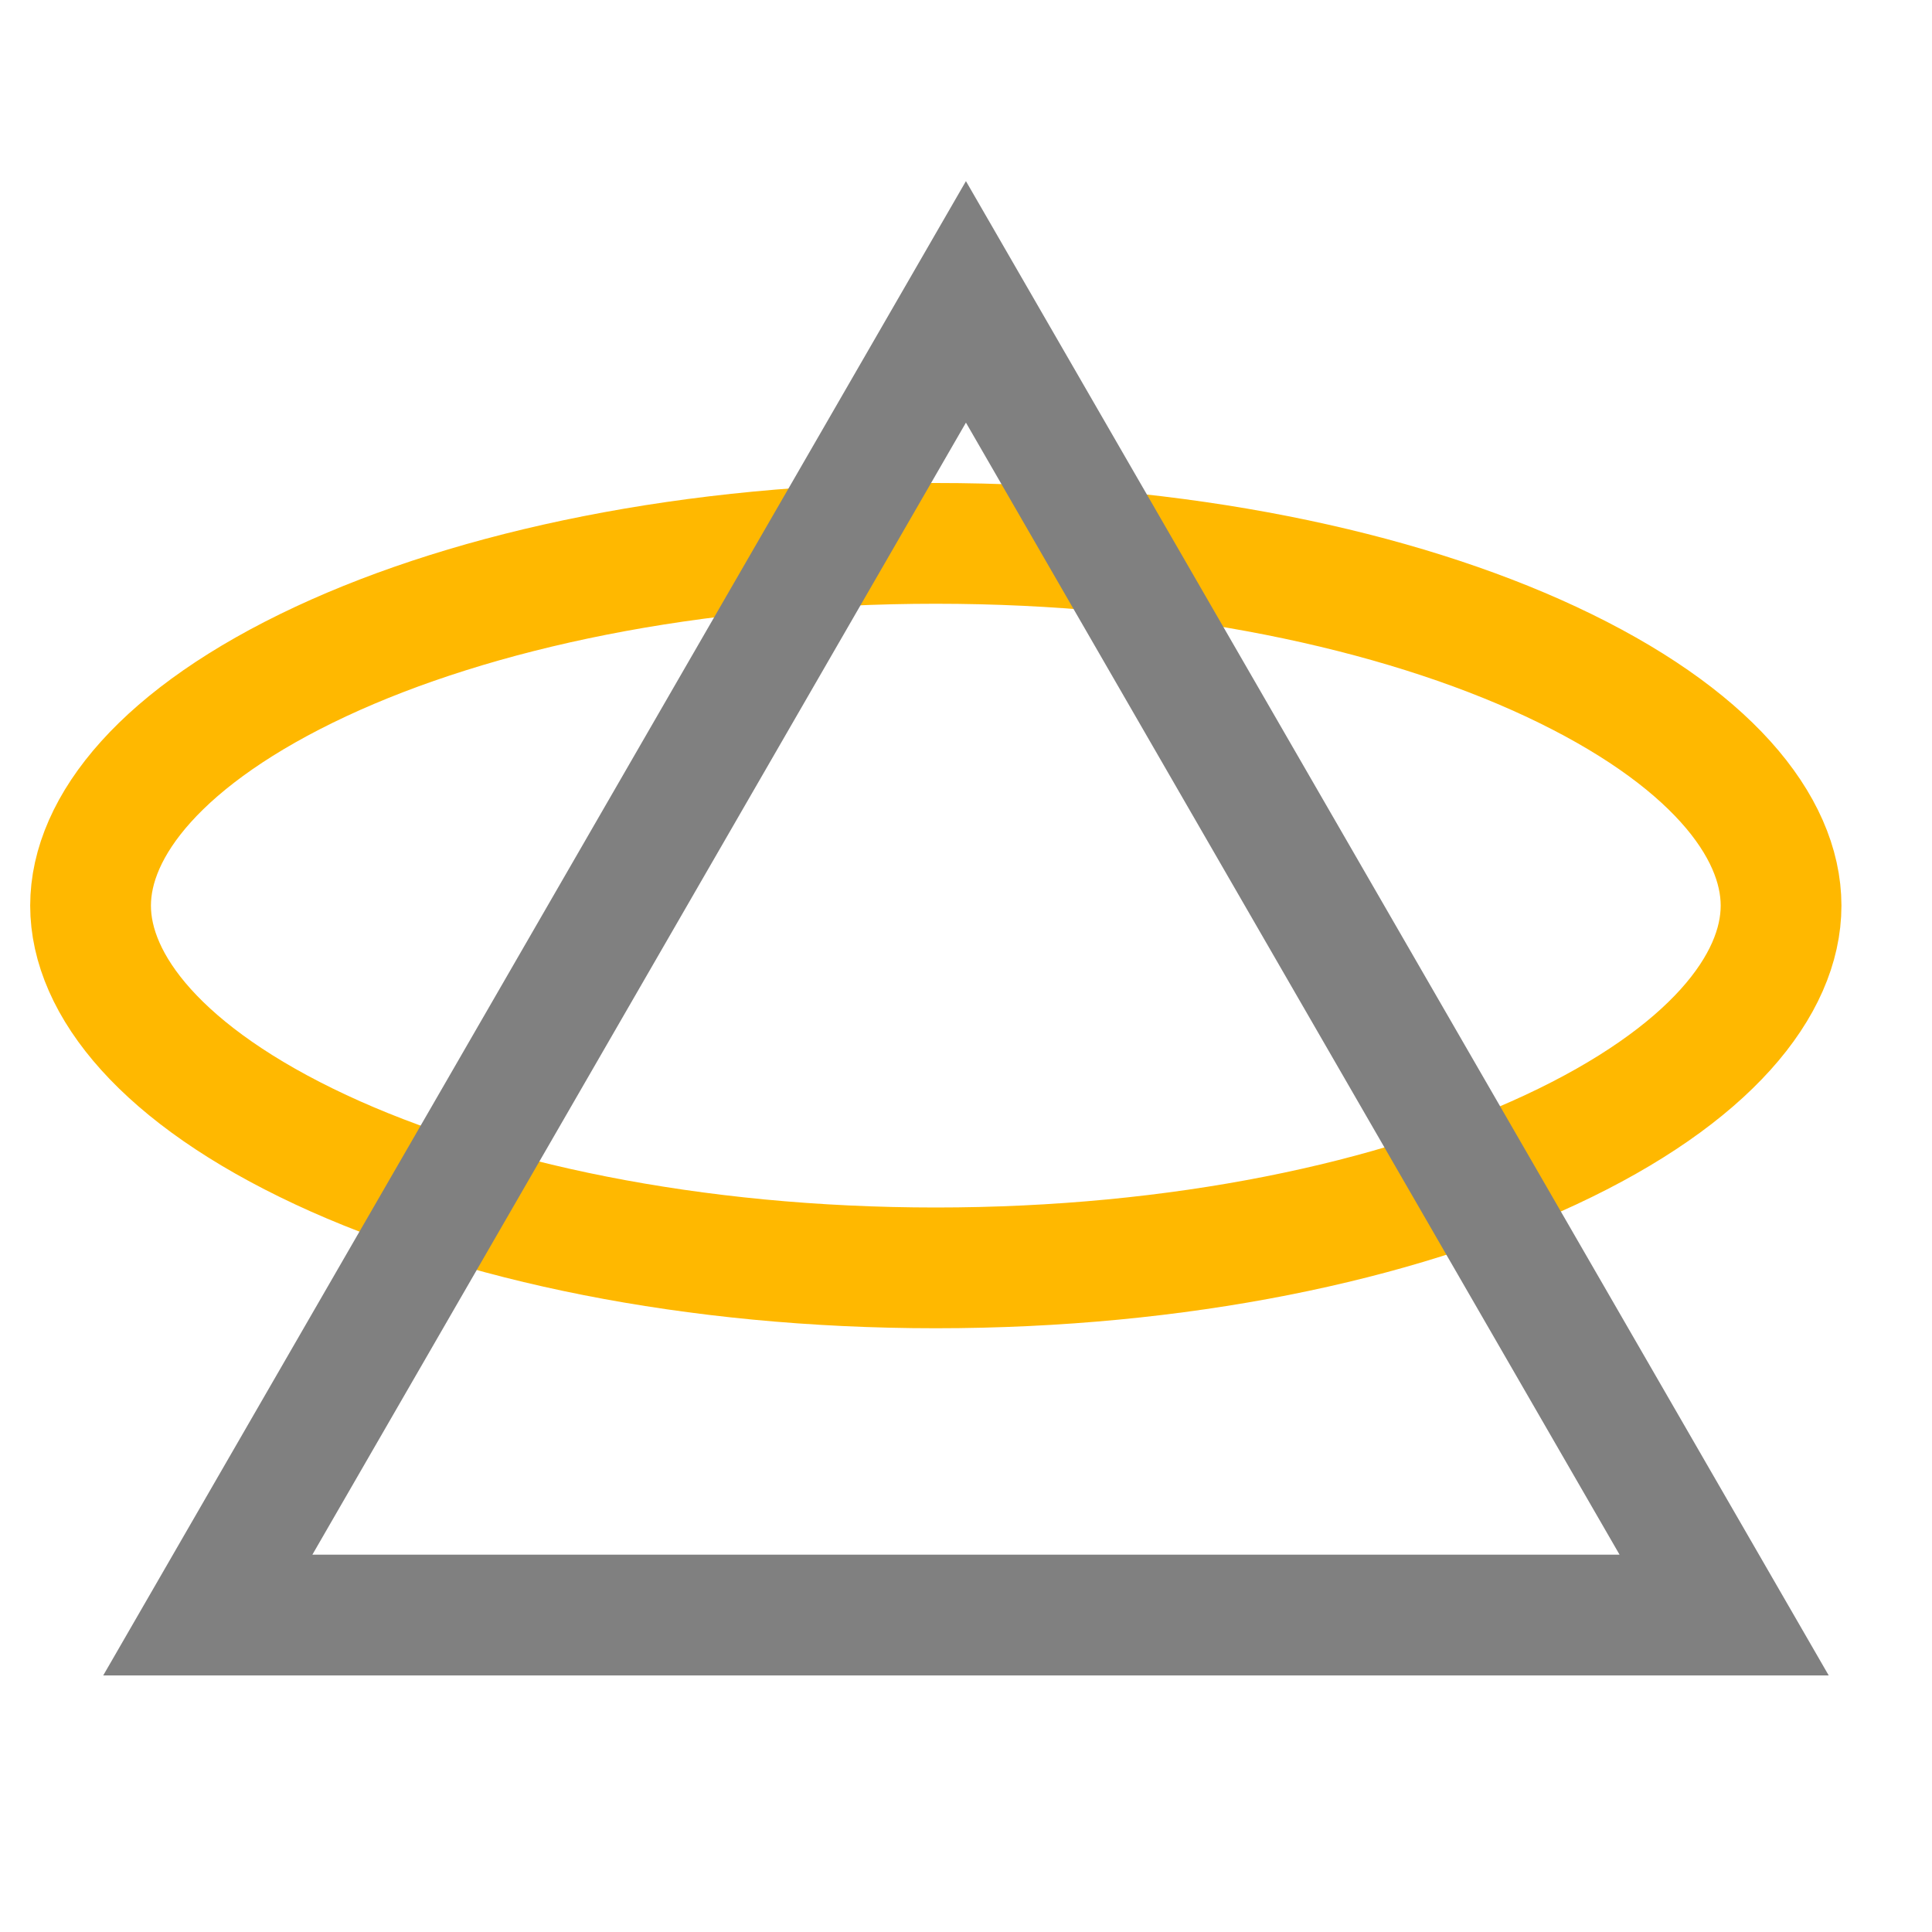
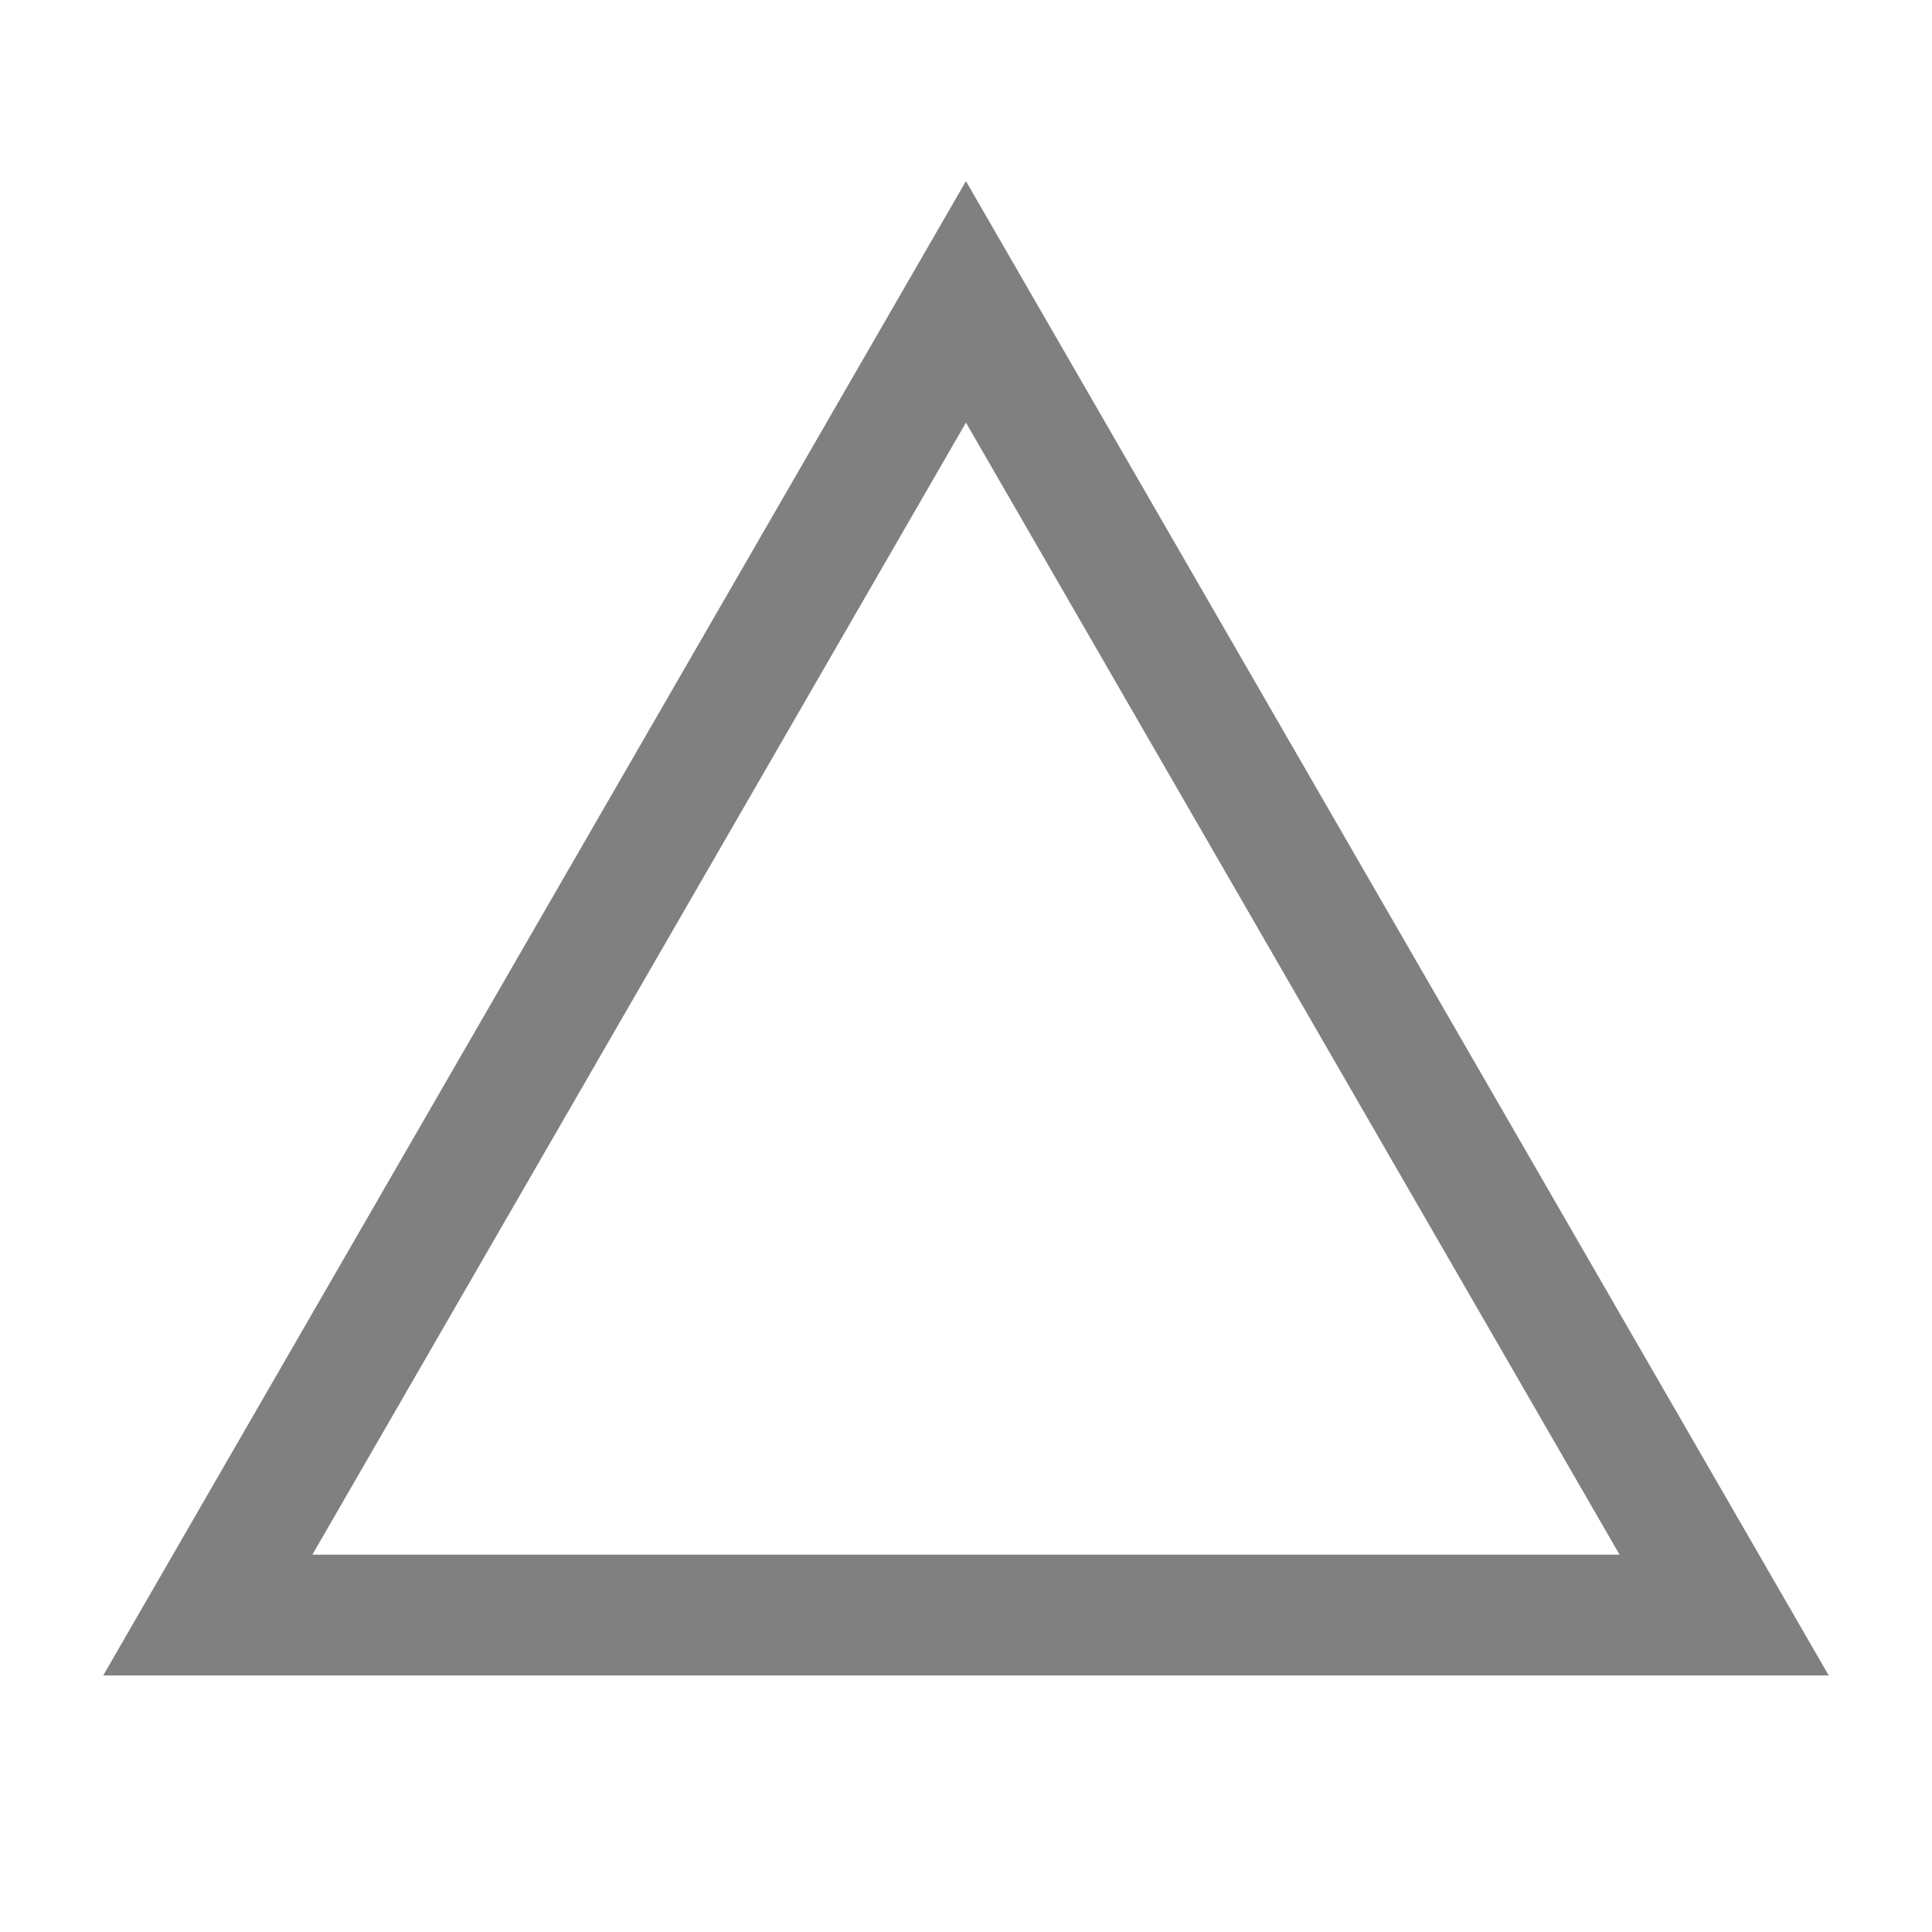
<svg xmlns="http://www.w3.org/2000/svg" width="32" height="32" viewBox="0 0 32 32" fill="none">
-   <path d="M29.5 15C29.5 16.314 28.32 17.814 25.684 19.044C23.129 20.236 19.53 21 15.5 21C11.47 21 7.871 20.236 5.316 19.044C2.68 17.814 1.5 16.314 1.5 15C1.5 13.686 2.68 12.187 5.316 10.956C7.871 9.764 11.47 9 15.5 9C19.53 9 23.129 9.764 25.684 10.956C28.32 12.187 29.5 13.686 29.5 15Z" stroke="#FFB800" stroke-width="2" />
  <path fill-rule="evenodd" clip-rule="evenodd" d="M15.999 3L1.71 27.75H30.289L15.999 3ZM15.999 7L5.174 25.75H26.825L15.999 7Z" fill="#808080" />
</svg>